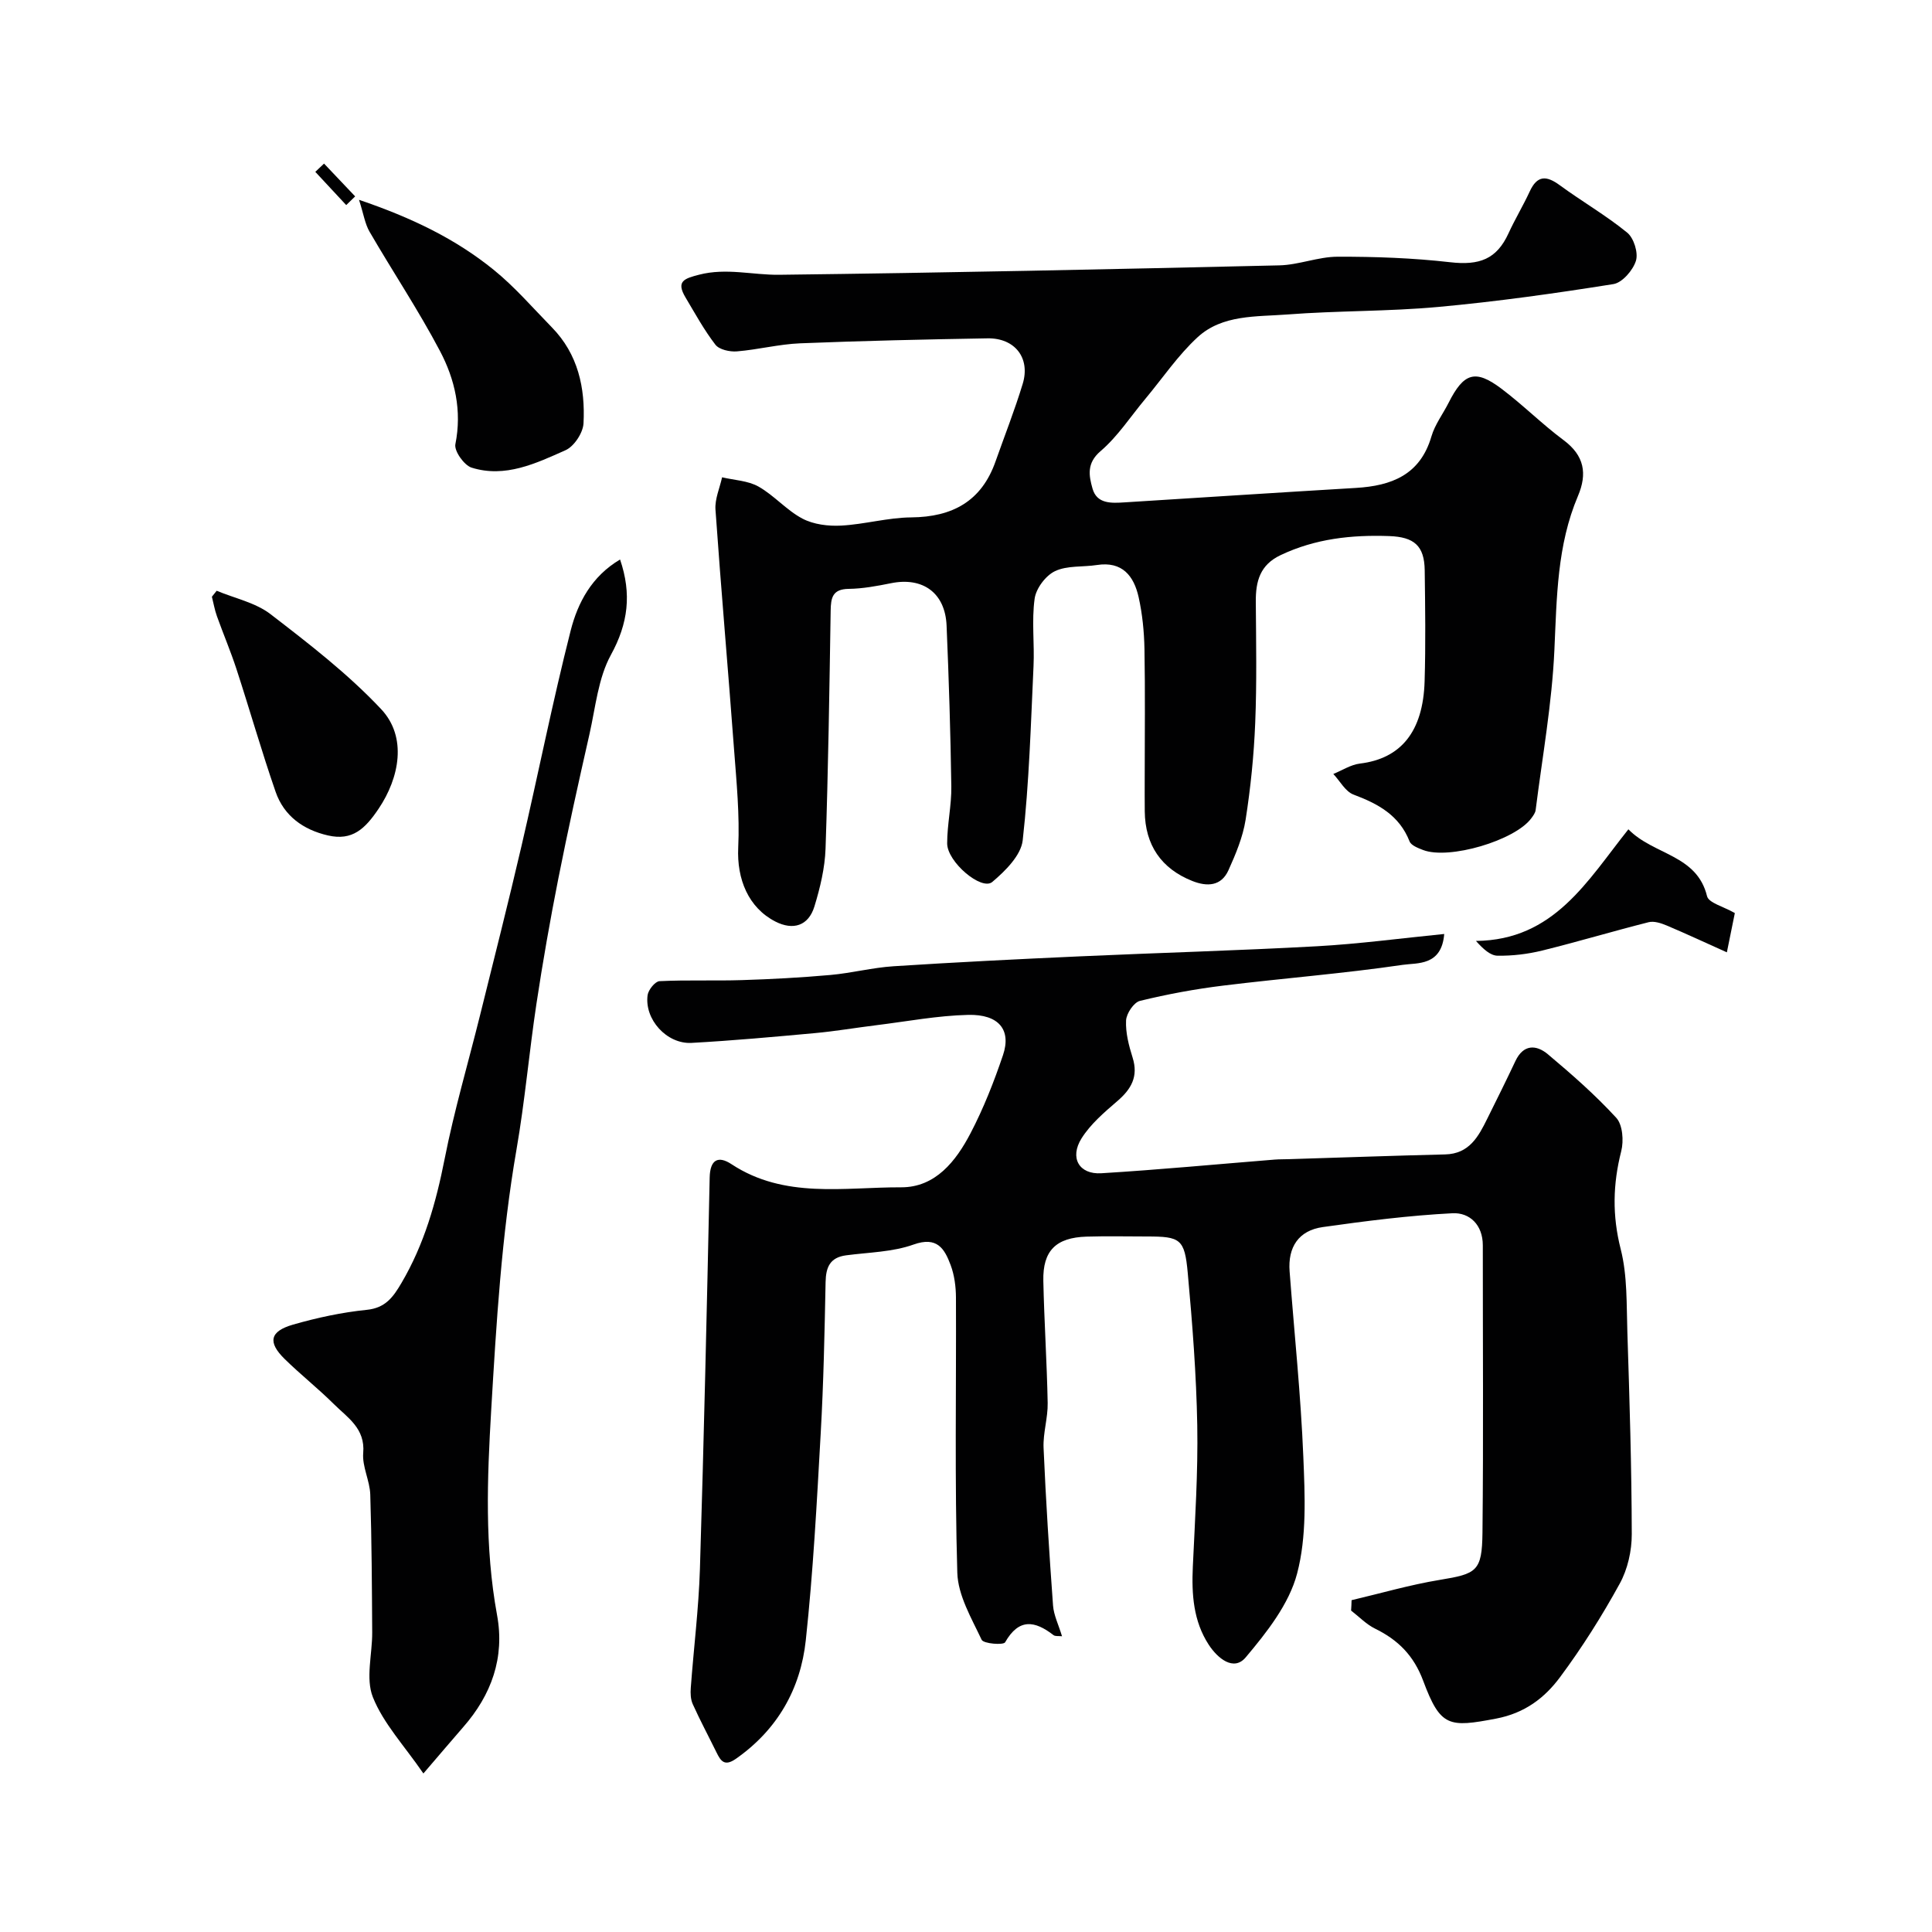
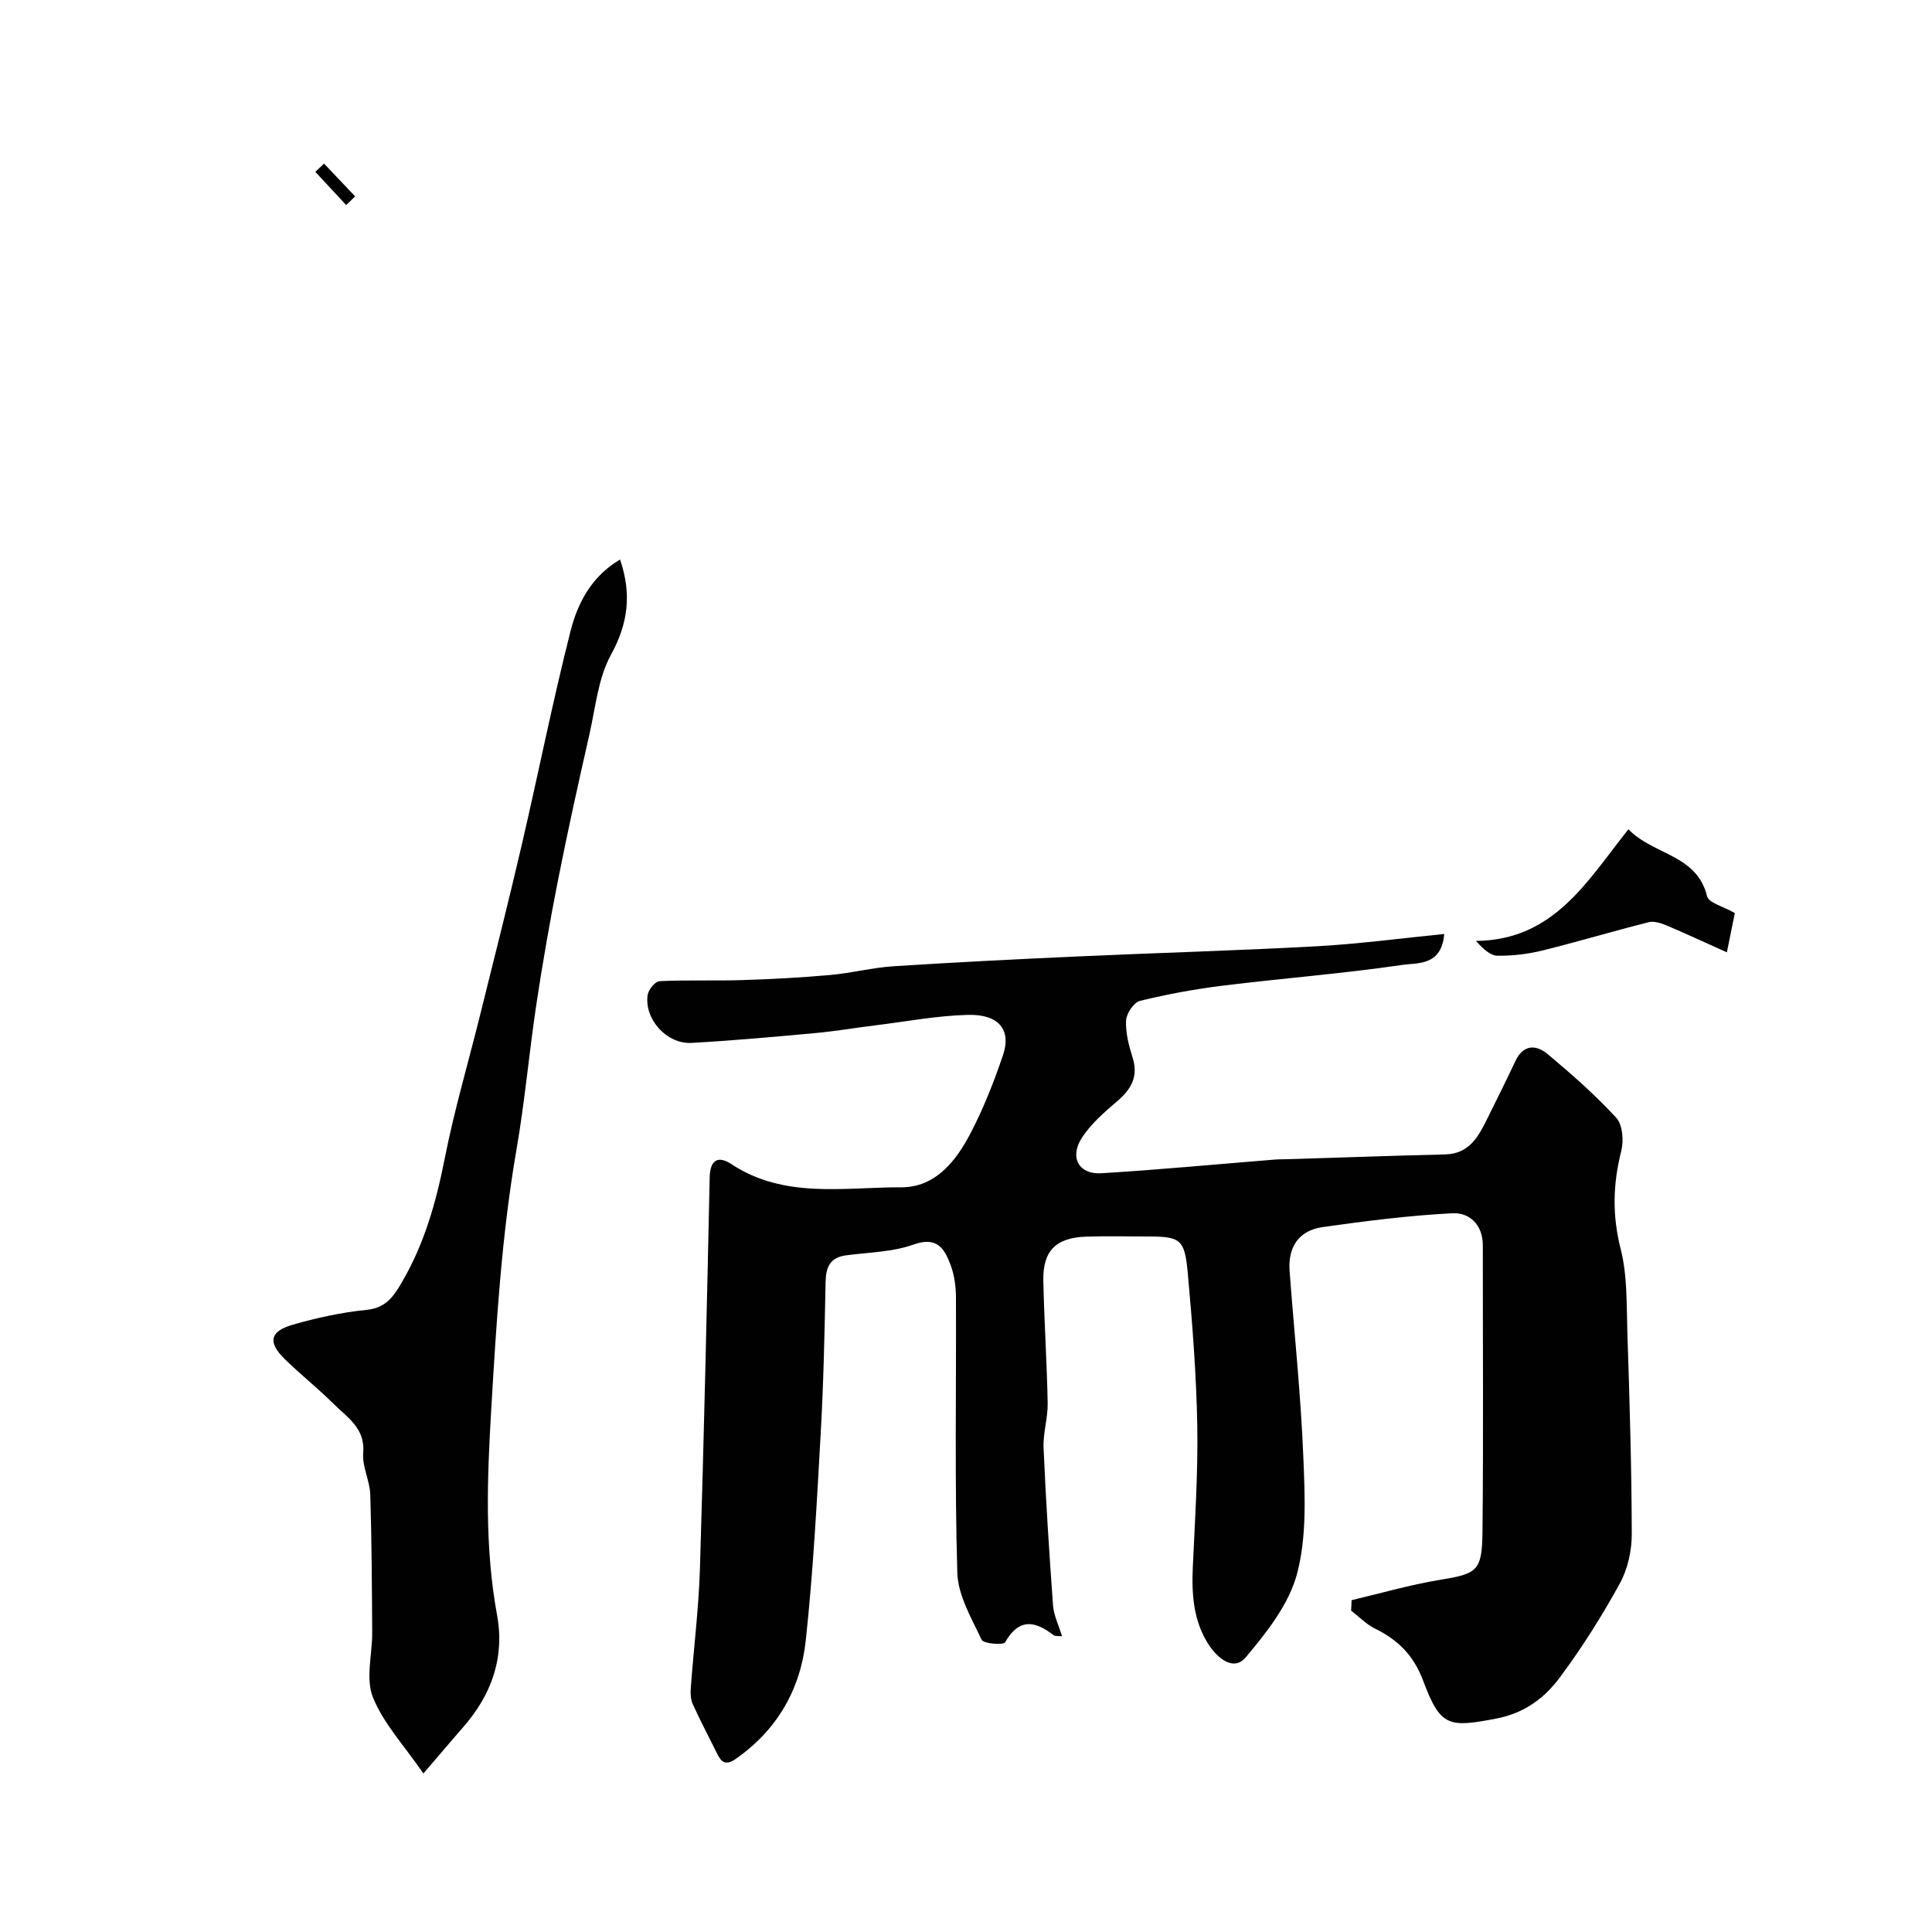
<svg xmlns="http://www.w3.org/2000/svg" enable-background="new 0 0 400 400" viewBox="0 0 400 400">
  <g fill="#010102">
    <path d="m279.83 331.3c6.08-1.43 12.11-3.19 18.25-4.2 7.67-1.26 8.76-1.77 8.85-9.8.21-19.83.06-39.65.07-59.48 0-4.23-2.73-6.81-6.28-6.63-8.97.46-17.93 1.6-26.84 2.86-5 .7-7.27 4.14-6.88 9.18.97 12.8 2.32 25.59 2.84 38.4.33 8.06.73 16.51-1.29 24.16-1.66 6.32-6.28 12.17-10.64 17.35-2.51 2.98-5.84.16-7.65-2.61-3.19-4.89-3.56-10.43-3.3-16.13.45-9.76 1.09-19.54.92-29.29-.19-10.53-1.01-21.07-1.97-31.57-.64-7.06-1.54-7.54-8.46-7.54-4.17 0-8.33-.1-12.5.03-6.33.2-9.07 2.91-8.94 9.14.18 8.43.74 16.86.9 25.3.06 3.09-.98 6.21-.85 9.29.47 10.89 1.17 21.77 1.96 32.64.15 2.02 1.14 3.98 1.86 6.37-.71-.08-1.4.05-1.77-.24-3.87-3-7.16-3.52-10.01 1.49-.35.62-4.47.3-4.86-.52-2.1-4.46-4.9-9.18-5.04-13.88-.56-18.98-.2-37.98-.28-56.98-.01-2.25-.32-4.63-1.1-6.72-1.26-3.38-2.79-6-7.68-4.25-4.36 1.56-9.27 1.61-13.95 2.23-3.35.44-4.2 2.45-4.26 5.54-.21 10.43-.42 20.88-1.01 31.29-.8 14.31-1.56 28.64-3.09 42.87-1.08 10.09-5.88 18.53-14.47 24.54-2.35 1.64-3.13.49-4.03-1.35-1.63-3.32-3.38-6.59-4.9-9.96-.45-.99-.5-2.26-.41-3.39.6-8.19 1.63-16.35 1.89-24.55.83-27.02 1.44-54.05 2.02-81.08.08-3.74 1.76-4.6 4.53-2.77 10.97 7.21 23.28 4.74 35.12 4.78 7.1.02 11.34-5.42 14.35-11.18 2.7-5.17 4.86-10.66 6.73-16.19 1.76-5.22-.85-8.48-7.21-8.33s-12.69 1.36-19.03 2.14c-4.22.52-8.42 1.24-12.65 1.63-8.52.78-17.05 1.56-25.59 2.03-5.14.28-9.79-4.88-9.1-9.89.15-1.1 1.56-2.84 2.46-2.89 5.68-.28 11.39-.04 17.08-.22 6.1-.19 12.21-.52 18.29-1.06 4.39-.39 8.72-1.53 13.11-1.81 12.86-.83 25.72-1.47 38.59-2.05 16.36-.74 32.74-1.19 49.09-2.09 8.65-.48 17.26-1.64 26.31-2.54-.54 6.67-5.59 5.95-8.58 6.39-12.31 1.81-24.75 2.77-37.11 4.29-5.82.71-11.61 1.78-17.3 3.17-1.27.31-2.81 2.61-2.88 4.06-.12 2.53.57 5.19 1.35 7.67 1.24 3.93-.27 6.54-3.17 9.03-2.7 2.32-5.54 4.75-7.4 7.71-2.52 4.03-.5 7.5 4.09 7.22 11.98-.73 23.93-1.87 35.9-2.83.99-.08 2-.05 3-.09 10.76-.33 21.53-.72 32.29-.98 5.02-.12 6.91-3.72 8.75-7.45 1.96-3.95 3.92-7.89 5.8-11.88 1.65-3.5 4.31-3.43 6.73-1.4 4.93 4.14 9.81 8.42 14.15 13.15 1.33 1.45 1.57 4.77 1.03 6.9-1.74 6.83-1.88 13.34-.11 20.29 1.4 5.5 1.19 11.46 1.38 17.22.45 13.93.88 27.86.91 41.79.01 3.44-.85 7.27-2.5 10.26-3.68 6.7-7.79 13.22-12.35 19.35-3.2 4.31-7.31 7.45-13.24 8.58-9.76 1.86-11.52 1.76-15.09-7.82-1.95-5.23-5.19-8.47-9.97-10.81-1.83-.9-3.32-2.48-4.96-3.74.05-.7.08-1.43.1-2.15z" />
-     <path d="m237 160.96c0-8.86.11-17.73-.05-26.59-.07-3.59-.43-7.24-1.21-10.74-.98-4.38-3.38-7.47-8.64-6.65-2.91.45-6.15.07-8.67 1.27-1.94.92-3.93 3.58-4.22 5.7-.64 4.58-.01 9.31-.23 13.97-.56 12.04-.9 24.11-2.24 36.06-.35 3.12-3.61 6.35-6.3 8.62-2.22 1.87-9.34-4.14-9.34-7.99 0-3.93.92-7.87.86-11.8-.16-11.1-.51-22.2-.98-33.3-.29-6.77-4.93-10.1-11.52-8.76-2.88.58-5.83 1.13-8.75 1.17-3.34.04-3.69 1.83-3.73 4.5-.26 16.43-.5 32.87-1.06 49.29-.14 4.01-1.12 8.09-2.3 11.95-1.23 4.03-4.41 5.02-8.1 3.13-5.58-2.87-7.99-8.78-7.68-15.31.32-6.74-.35-13.54-.86-20.29-1.23-16.57-2.69-33.12-3.85-49.69-.15-2.18.88-4.45 1.37-6.68 2.53.6 5.36.69 7.54 1.92 3.24 1.83 5.81 4.9 9.09 6.63 2.31 1.22 5.35 1.59 8.02 1.45 4.86-.26 9.67-1.66 14.51-1.7 8.52-.08 14.54-3.32 17.45-11.57 1.89-5.36 3.98-10.65 5.63-16.08 1.63-5.35-1.62-9.52-7.3-9.42-12.93.22-25.87.51-38.79 1.03-4.37.18-8.7 1.31-13.08 1.67-1.48.12-3.66-.36-4.45-1.38-2.35-3.05-4.22-6.48-6.2-9.8-1.97-3.32-.32-3.89 2.84-4.7 5.63-1.45 11.05.08 16.53.02 34.53-.41 69.06-1.15 103.58-1.95 4.04-.09 8.06-1.79 12.09-1.79 7.76-.02 15.56.26 23.27 1.14 6.08.7 9.63-.63 12.08-5.96 1.35-2.95 3.04-5.74 4.4-8.68 1.54-3.36 3.43-3.35 6.21-1.31 4.6 3.37 9.58 6.24 13.98 9.83 1.37 1.12 2.32 4.18 1.8 5.83-.61 1.96-2.83 4.53-4.67 4.82-12.04 1.92-24.13 3.62-36.27 4.73-10.37.95-20.85.76-31.24 1.56-6.4.49-13.44-.01-18.57 4.71-4.07 3.75-7.25 8.48-10.83 12.77-3.05 3.65-5.7 7.77-9.26 10.81-2.95 2.52-2.4 5.13-1.67 7.74.9 3.23 3.93 3.04 6.64 2.87 15.96-1 31.93-2.04 47.89-2.99 7.38-.44 13.31-2.69 15.64-10.66.72-2.47 2.39-4.65 3.57-6.99 3.12-6.18 5.51-6.97 10.89-2.92 4.46 3.35 8.43 7.35 12.91 10.68 4.3 3.2 4.93 6.94 2.97 11.56-4.34 10.22-4.38 21.01-4.88 31.88-.5 11.08-2.49 22.09-3.88 33.13-.07.59-.5 1.18-.88 1.69-3.35 4.61-17.06 8.67-22.44 6.59-1.03-.4-2.45-.94-2.78-1.77-2.13-5.42-6.51-7.79-11.61-9.7-1.69-.64-2.8-2.8-4.18-4.27 1.83-.74 3.61-1.92 5.5-2.15 8.46-1.02 13.09-6.58 13.4-17.04.23-7.66.12-15.33.02-22.99-.07-5.08-2.2-6.88-7.32-7.07-7.81-.28-15.34.53-22.53 3.95-4.26 2.02-5.15 5.42-5.12 9.62.06 8.36.22 16.73-.12 25.08-.27 6.71-.95 13.44-1.99 20.08-.57 3.59-2.04 7.1-3.55 10.45-1.49 3.31-4.4 3.45-7.48 2.23-6.43-2.55-9.78-7.45-9.85-14.42-.03-2.35-.01-4.68-.01-7.02z" />
    <path d="m87.66 367.18c-3.97-5.78-8.29-10.36-10.46-15.8-1.54-3.87-.11-8.9-.14-13.41-.06-9.51-.1-19.02-.4-28.53-.09-2.89-1.7-5.8-1.46-8.61.44-5.11-3.24-7.31-6.07-10.12-3.27-3.25-6.92-6.13-10.21-9.36-3.52-3.46-3.07-5.71 1.74-7.1 4.98-1.43 10.12-2.54 15.26-3.06 3.92-.39 5.51-2.69 7.22-5.6 4.69-7.98 7.14-16.62 8.92-25.66 1.97-10.01 4.87-19.83 7.33-29.74 2.89-11.65 5.85-23.29 8.57-34.99 3.46-14.87 6.43-29.85 10.19-44.64 1.47-5.78 4.36-11.26 10.23-14.72 2.42 7.12 1.69 13.21-1.9 19.75-2.64 4.82-3.18 10.84-4.43 16.38-2.26 9.96-4.48 19.94-6.46 29.96-1.7 8.6-3.22 17.25-4.53 25.92-1.51 10.02-2.39 20.14-4.12 30.12-3.1 17.87-4.17 35.85-5.24 53.93-.84 14.3-1.38 28.35 1.21 42.48 1.62 8.81-1.15 16.51-7 23.19-2.48 2.85-4.91 5.72-8.25 9.61z" />
-     <path d="m74.33 41.37c10.97 3.72 20.01 8.11 27.89 14.5 4.37 3.54 8.1 7.88 12.05 11.92 5.41 5.53 6.92 12.53 6.54 19.86-.1 1.97-1.95 4.77-3.72 5.56-6.13 2.73-12.5 5.79-19.45 3.61-1.55-.49-3.64-3.45-3.36-4.85 1.39-6.94-.08-13.4-3.18-19.28-4.45-8.45-9.78-16.43-14.58-24.7-.96-1.64-1.24-3.68-2.19-6.62z" />
-     <path d="m44.86 122.31c3.75 1.57 8.03 2.45 11.14 4.84 7.98 6.14 16.05 12.37 22.91 19.67 5.44 5.79 3.78 14.22-.51 20.6-2.81 4.18-5.44 6.71-10.5 5.55-5.11-1.17-9.11-4.04-10.84-9.04-2.91-8.4-5.35-16.97-8.11-25.43-1.21-3.7-2.74-7.29-4.05-10.96-.46-1.29-.69-2.66-1.03-3.99.33-.41.66-.82.99-1.24z" />
    <path d="m359.18 189.04c-.4 1.95-.87 4.29-1.65 8.13-4.51-2.02-8.46-3.87-12.47-5.56-1.15-.48-2.6-.96-3.72-.68-7.37 1.86-14.66 4.05-22.04 5.87-3 .74-6.16 1.11-9.24 1.07-1.49-.02-2.97-1.37-4.48-3.06 16.19-.16 23.07-12.47 31.56-23.11 5.24 5.37 14.18 5.19 16.29 13.86.36 1.39 3.39 2.12 5.75 3.48z" />
    <path d="m71.68 42.46c-2.13-2.29-4.27-4.59-6.4-6.88.6-.57 1.21-1.14 1.81-1.71 2.15 2.26 4.29 4.52 6.44 6.79-.62.6-1.23 1.2-1.85 1.8z" />
  </g>
</svg>